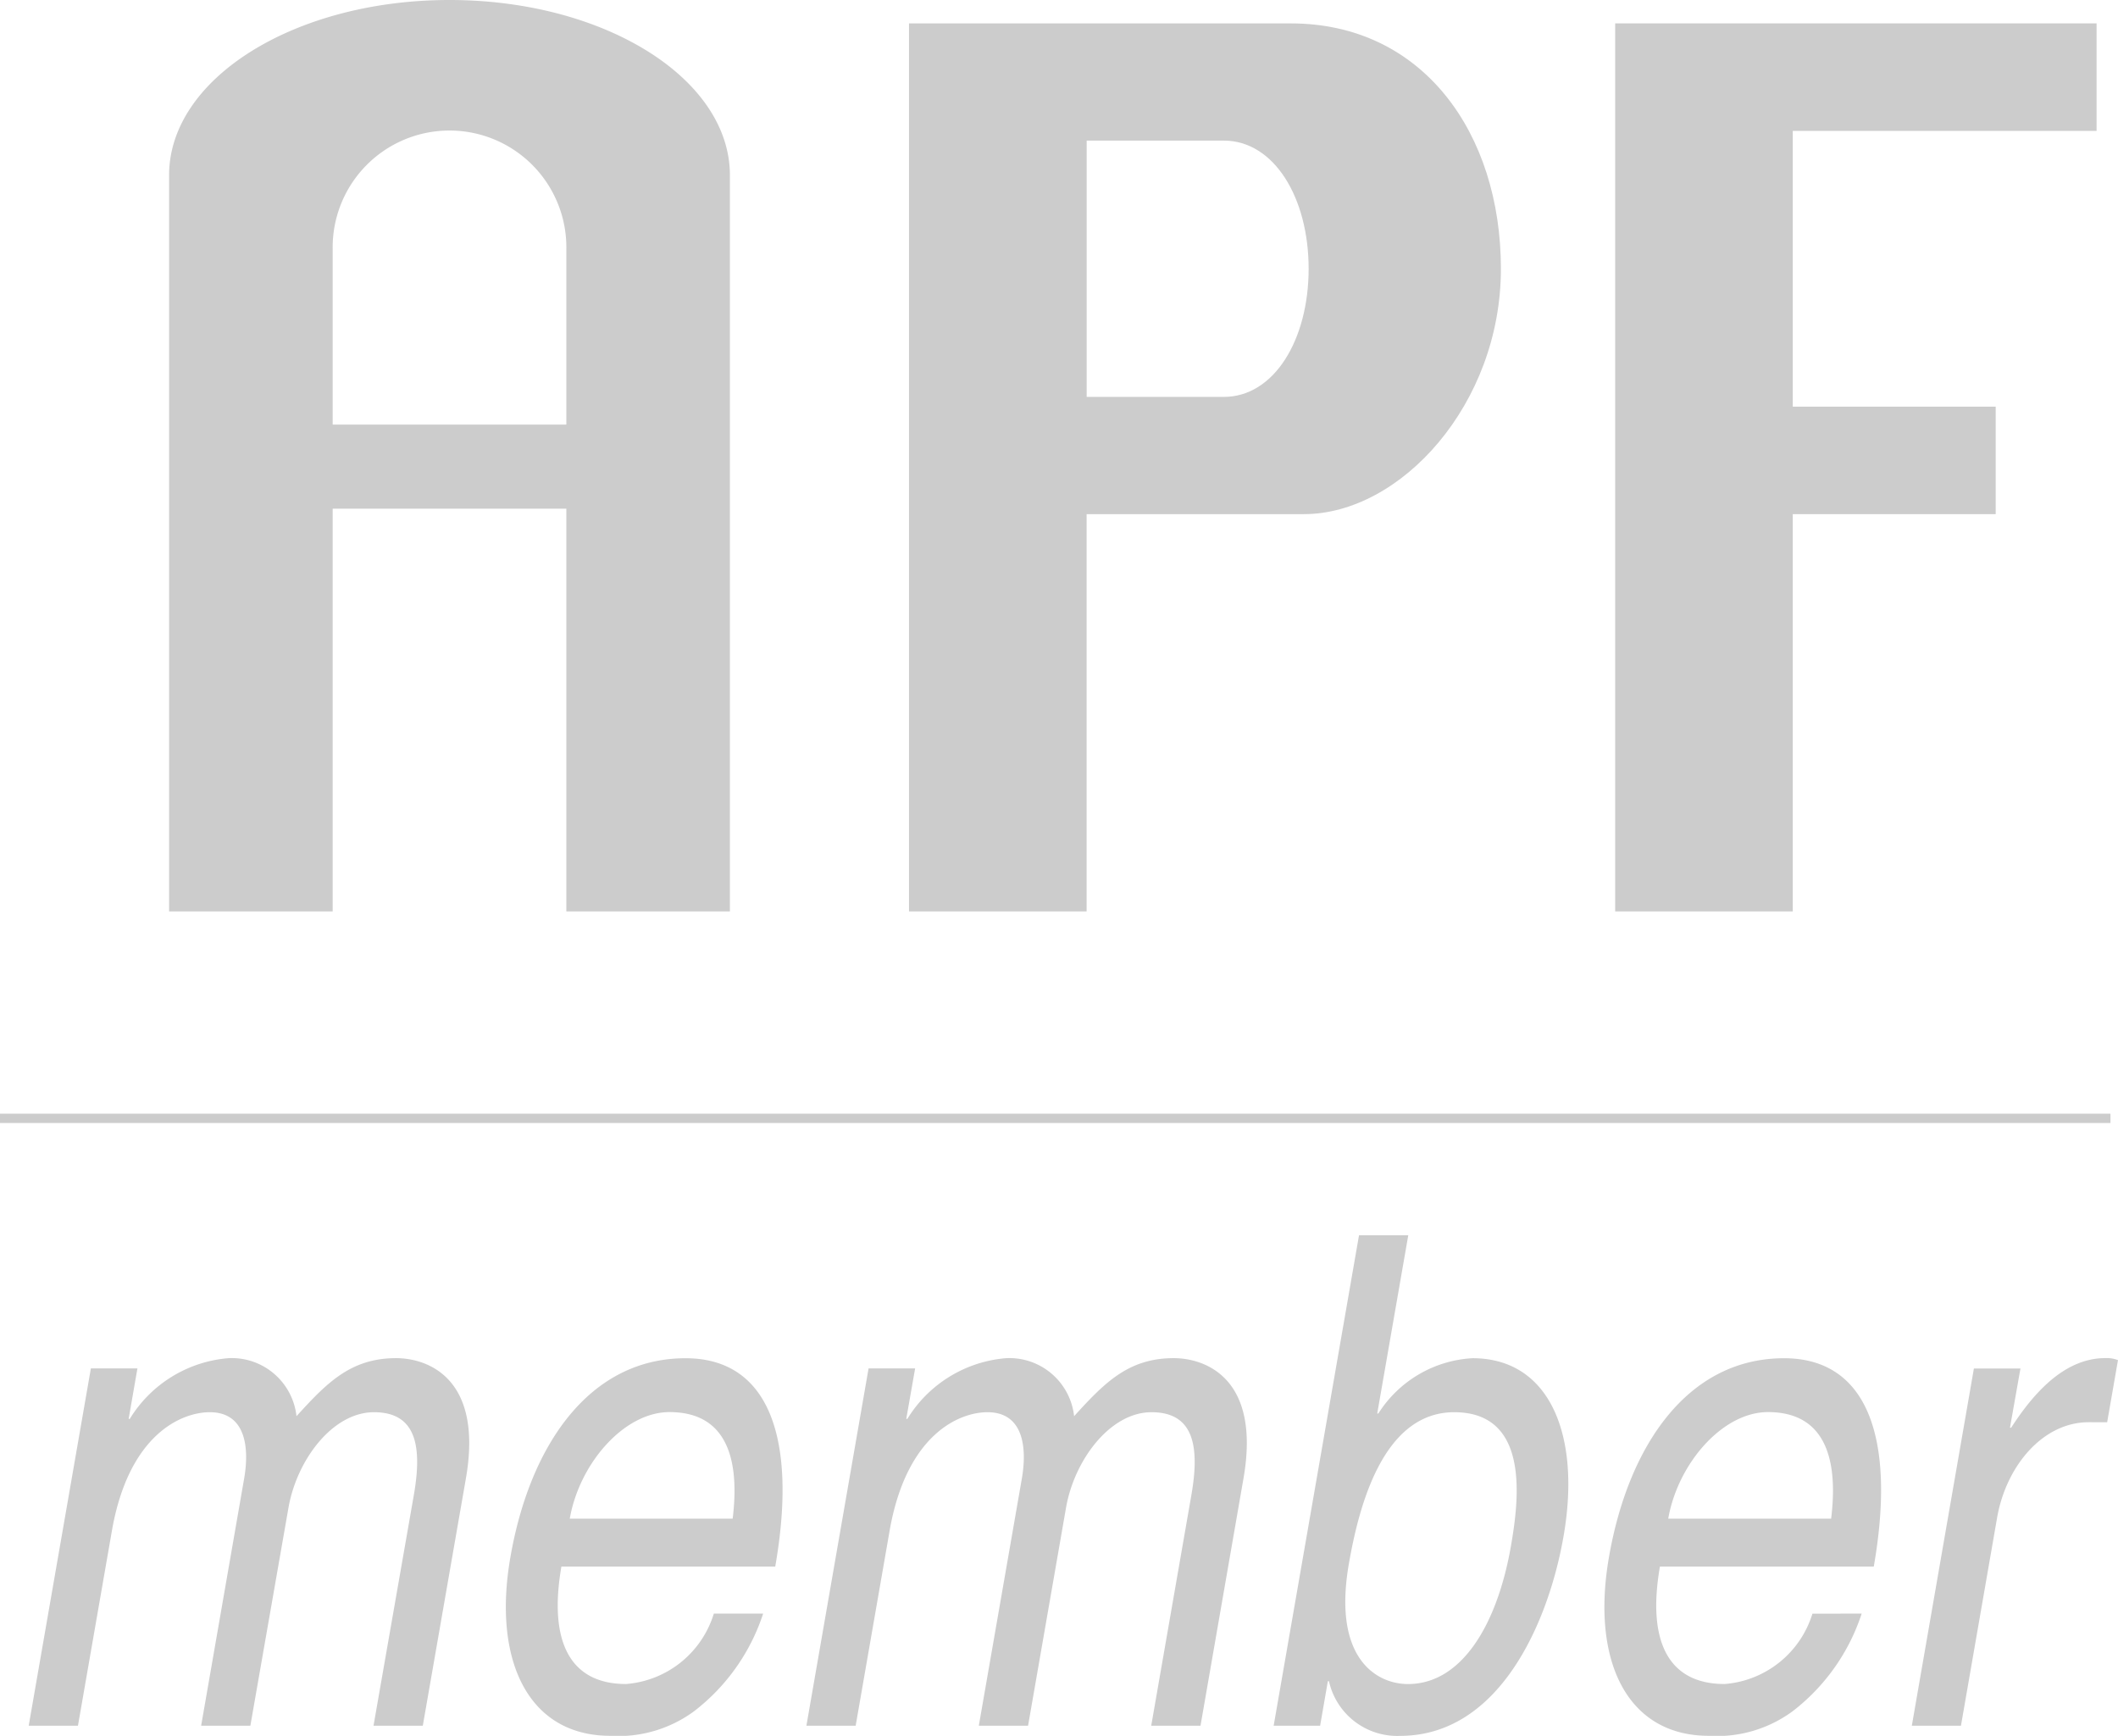
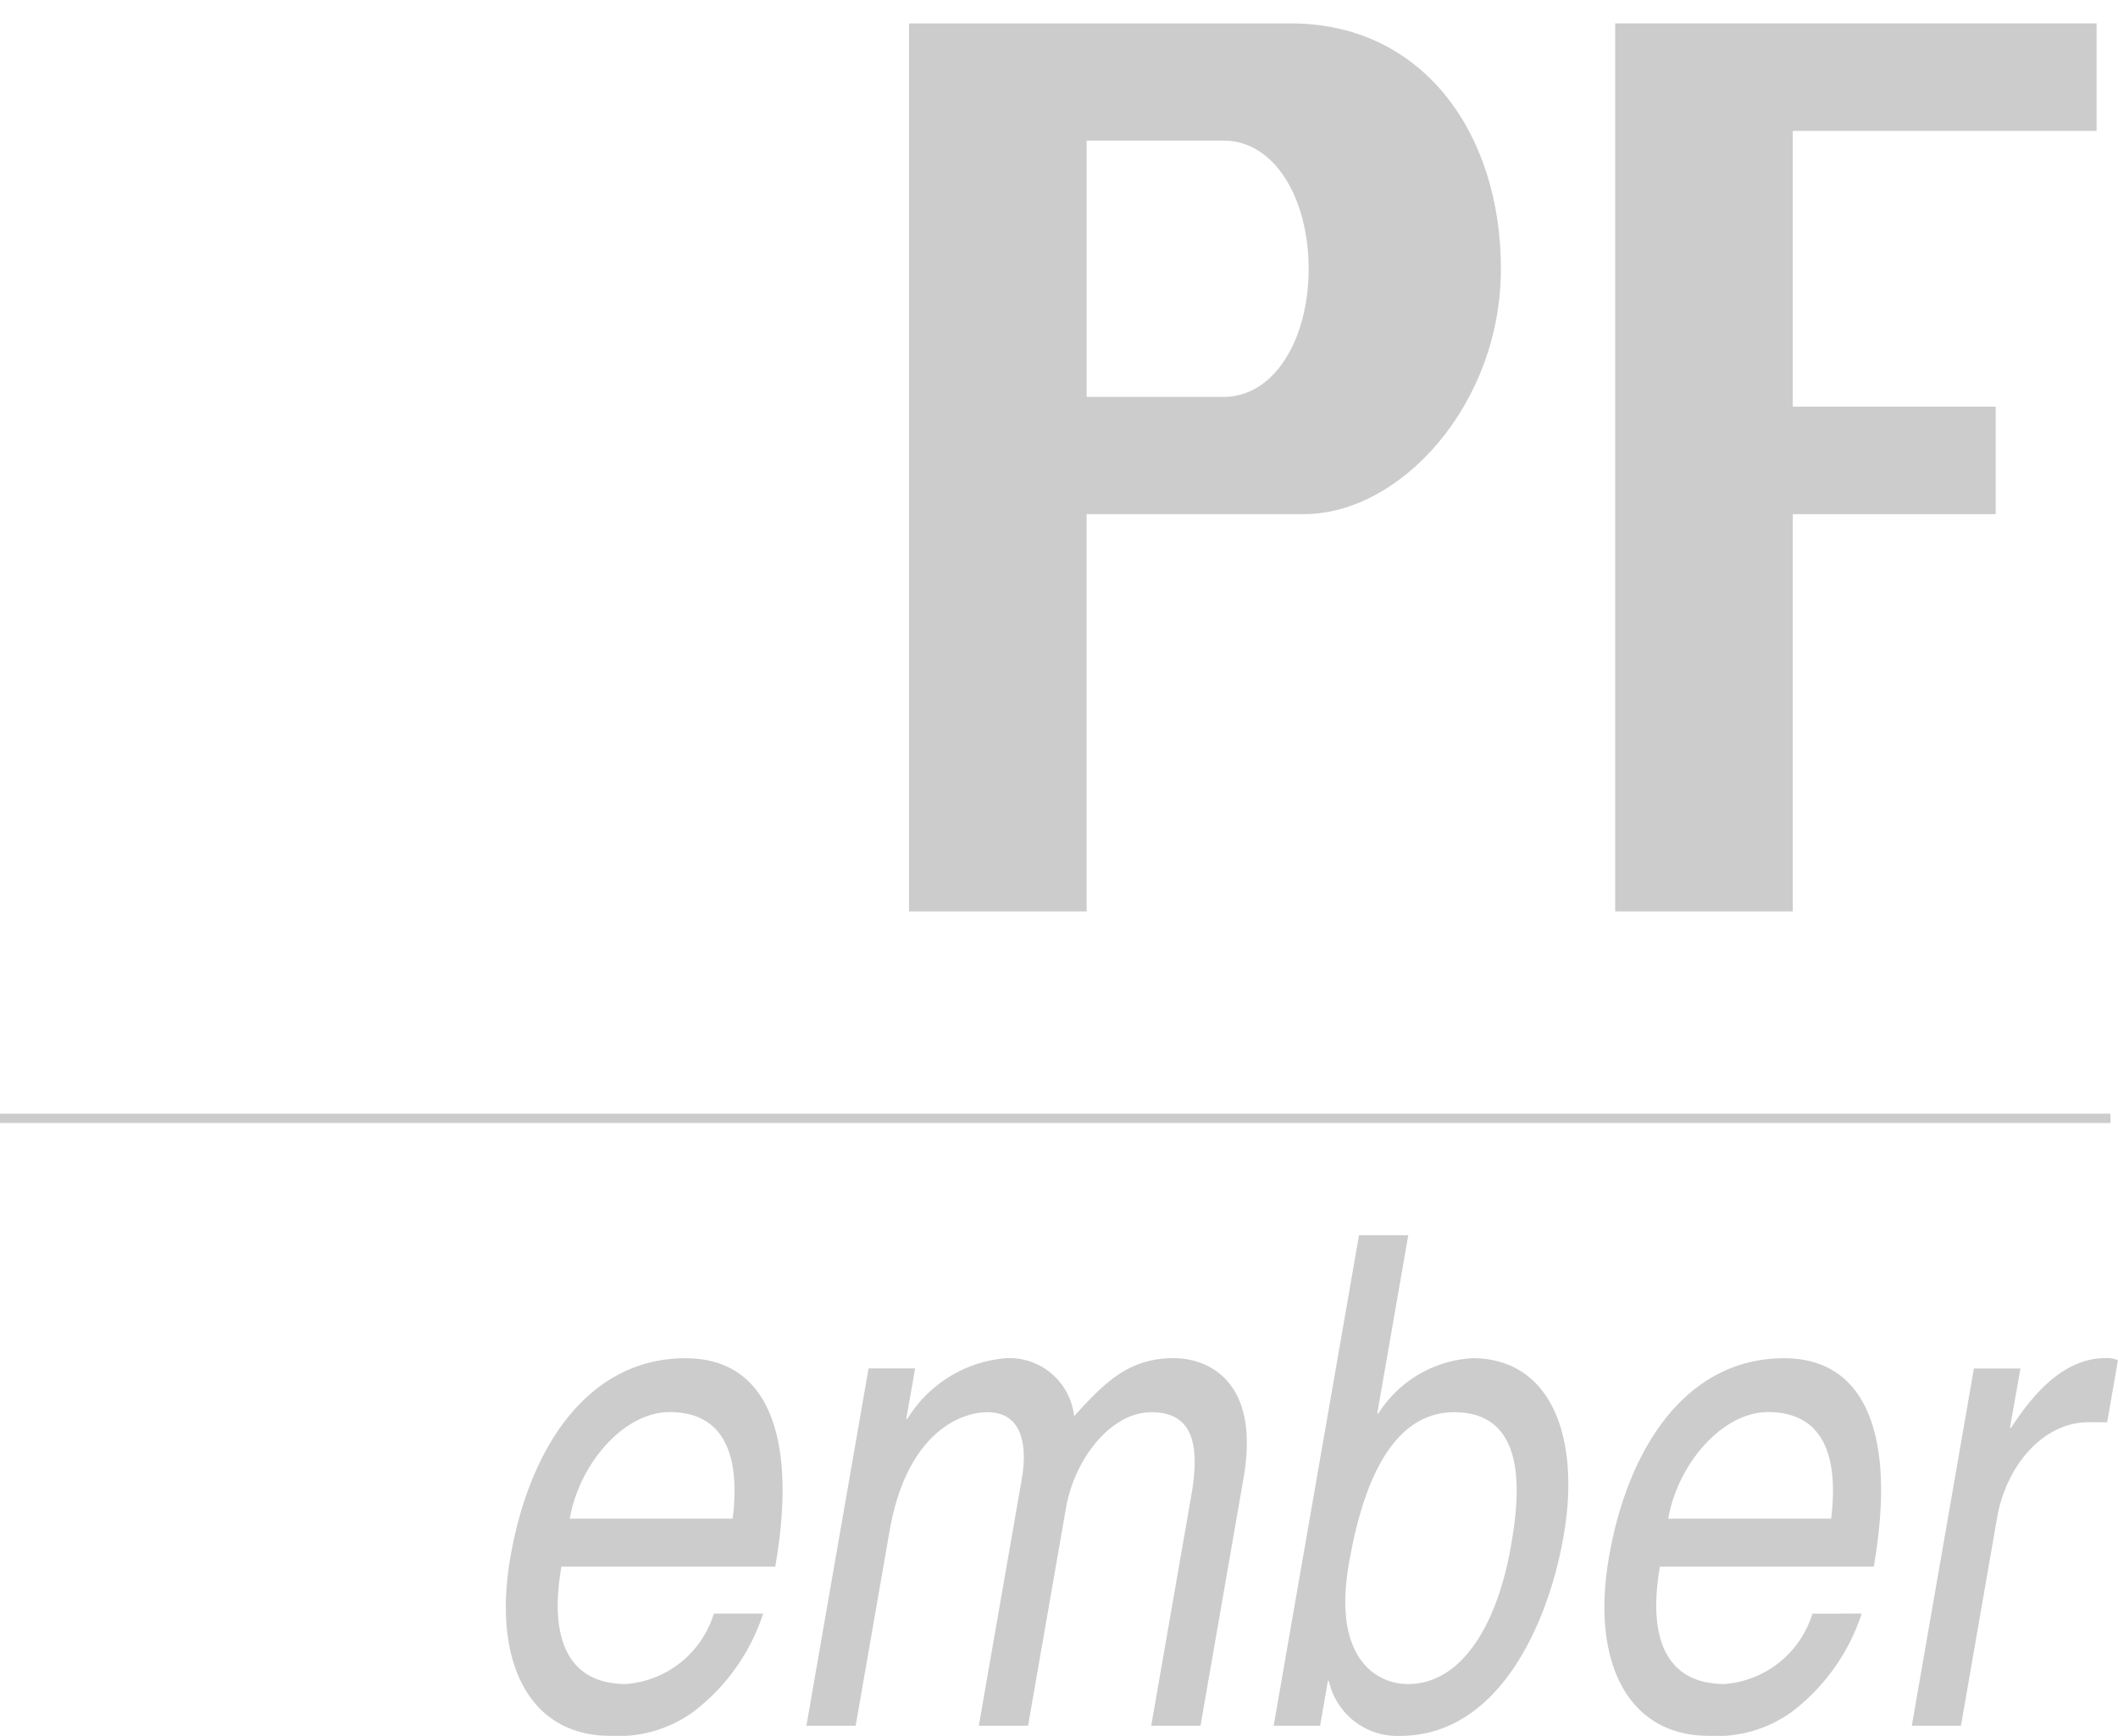
<svg xmlns="http://www.w3.org/2000/svg" width="68.243" height="55.926" viewBox="0 0 68.243 55.926">
  <defs>
    <style>.a,.b{fill:#ccc;}.b{stroke:#ccc;stroke-miterlimit:10;stroke-width:0.3px;}</style>
  </defs>
  <title>empty_logo</title>
  <polygon class="a" points="67.553 4.217 67.553 0.753 57.764 0.753 52.042 0.753 52.042 4.217 52.042 29.365 57.764 29.365 57.764 16.565 64.302 16.565 64.302 13.102 57.764 13.102 57.764 4.217 67.553 4.217" />
-   <path class="a" d="M14.483,0C9.494,0,5.448,2.528,5.448,5.647V29.364h5.271V16.389h7.529V29.364h5.27V5.647C23.518,2.528,19.473,0,14.483,0M10.719,13.679V8.032a3.765,3.765,0,1,1,7.529,0v5.647Z" />
  <path class="a" d="M41.589.754h-12.3V29.365h5.722v-12.8h7c3.118,0,6.349-3.54,6.349-7.906S45.846.754,41.589.754m-2.16,12.034H35.013V4.53h4.416c1.629,0,2.736,1.849,2.736,4.129s-1.107,4.129-2.736,4.129" />
-   <path class="a" d="M2.928,44.088h1.5l-.283,1.628h.036a4.116,4.116,0,0,1,3.191-1.958,2.1,2.1,0,0,1,2.181,1.87c.981-1.078,1.75-1.87,3.211-1.87,1.011,0,2.811.639,2.248,3.873L13.623,55.6H12.035l1.3-7.438c.276-1.584.067-2.662-1.286-2.662-1.335,0-2.487,1.54-2.755,3.081L8.067,55.6H6.481l1.386-7.965c.168-.969.065-2.135-1.108-2.135-.9,0-2.611.7-3.155,3.829L2.512,55.6H.925Z" />
  <path class="a" d="M24.589,51.988a6.519,6.519,0,0,1-2.225,3.146,4.116,4.116,0,0,1-2.7.792c-2.652,0-3.8-2.442-3.217-5.765.62-3.564,2.521-6.4,5.642-6.4,2.723,0,3.6,2.641,2.89,6.711H18.089c-.417,2.4.262,3.785,2.083,3.785A3.218,3.218,0,0,0,23,51.988Zm-.982-3.059c.219-1.782-.107-3.433-2.037-3.433-1.461,0-2.9,1.651-3.212,3.433Z" />
  <path class="a" d="M27.986,44.088h1.5L29.2,45.716h.035a4.122,4.122,0,0,1,3.192-1.958,2.1,2.1,0,0,1,2.181,1.87c.981-1.078,1.75-1.87,3.211-1.87,1.01,0,2.811.639,2.247,3.873L38.681,55.6H37.093l1.295-7.438c.275-1.584.066-2.662-1.286-2.662-1.335,0-2.487,1.54-2.755,3.081L33.125,55.6H31.538l1.387-7.965c.168-.969.064-2.135-1.108-2.135-.9,0-2.611.7-3.155,3.829L27.57,55.6H25.983Z" />
  <path class="a" d="M41.038,55.6l2.75-15.8h1.587l-1,5.742h.036a3.84,3.84,0,0,1,3.034-1.782c2.507,0,3.5,2.509,2.932,5.743-.478,2.75-2.056,6.425-5.267,6.425a2.253,2.253,0,0,1-2.29-1.761h-.036L42.535,55.6Zm5.817-10.1c-2.291,0-3.069,3.015-3.394,4.885-.532,3.059.9,3.873,1.905,3.873,1.732,0,2.876-1.915,3.317-4.445C48.94,48.335,49.307,45.5,46.855,45.5Z" />
  <path class="a" d="M59.984,51.988a6.522,6.522,0,0,1-2.224,3.146,4.118,4.118,0,0,1-2.7.792c-2.652,0-3.8-2.442-3.217-5.765.62-3.564,2.521-6.4,5.641-6.4,2.723,0,3.6,2.641,2.89,6.711h-6.89c-.418,2.4.261,3.785,2.083,3.785a3.219,3.219,0,0,0,2.83-2.266ZM59,48.929c.22-1.782-.106-3.433-2.036-3.433-1.461,0-2.9,1.651-3.213,3.433Z" />
  <path class="a" d="M63.183,55.6H61.6l2-11.508h1.5L64.762,46H64.8c.865-1.342,1.851-2.244,3.042-2.244a.98.98,0,0,1,.4.066l-.348,2H67.3c-1.48,0-2.662,1.409-2.953,3.08Z" />
  <line class="b" y1="36.032" x2="68" y2="36.032" />
</svg>